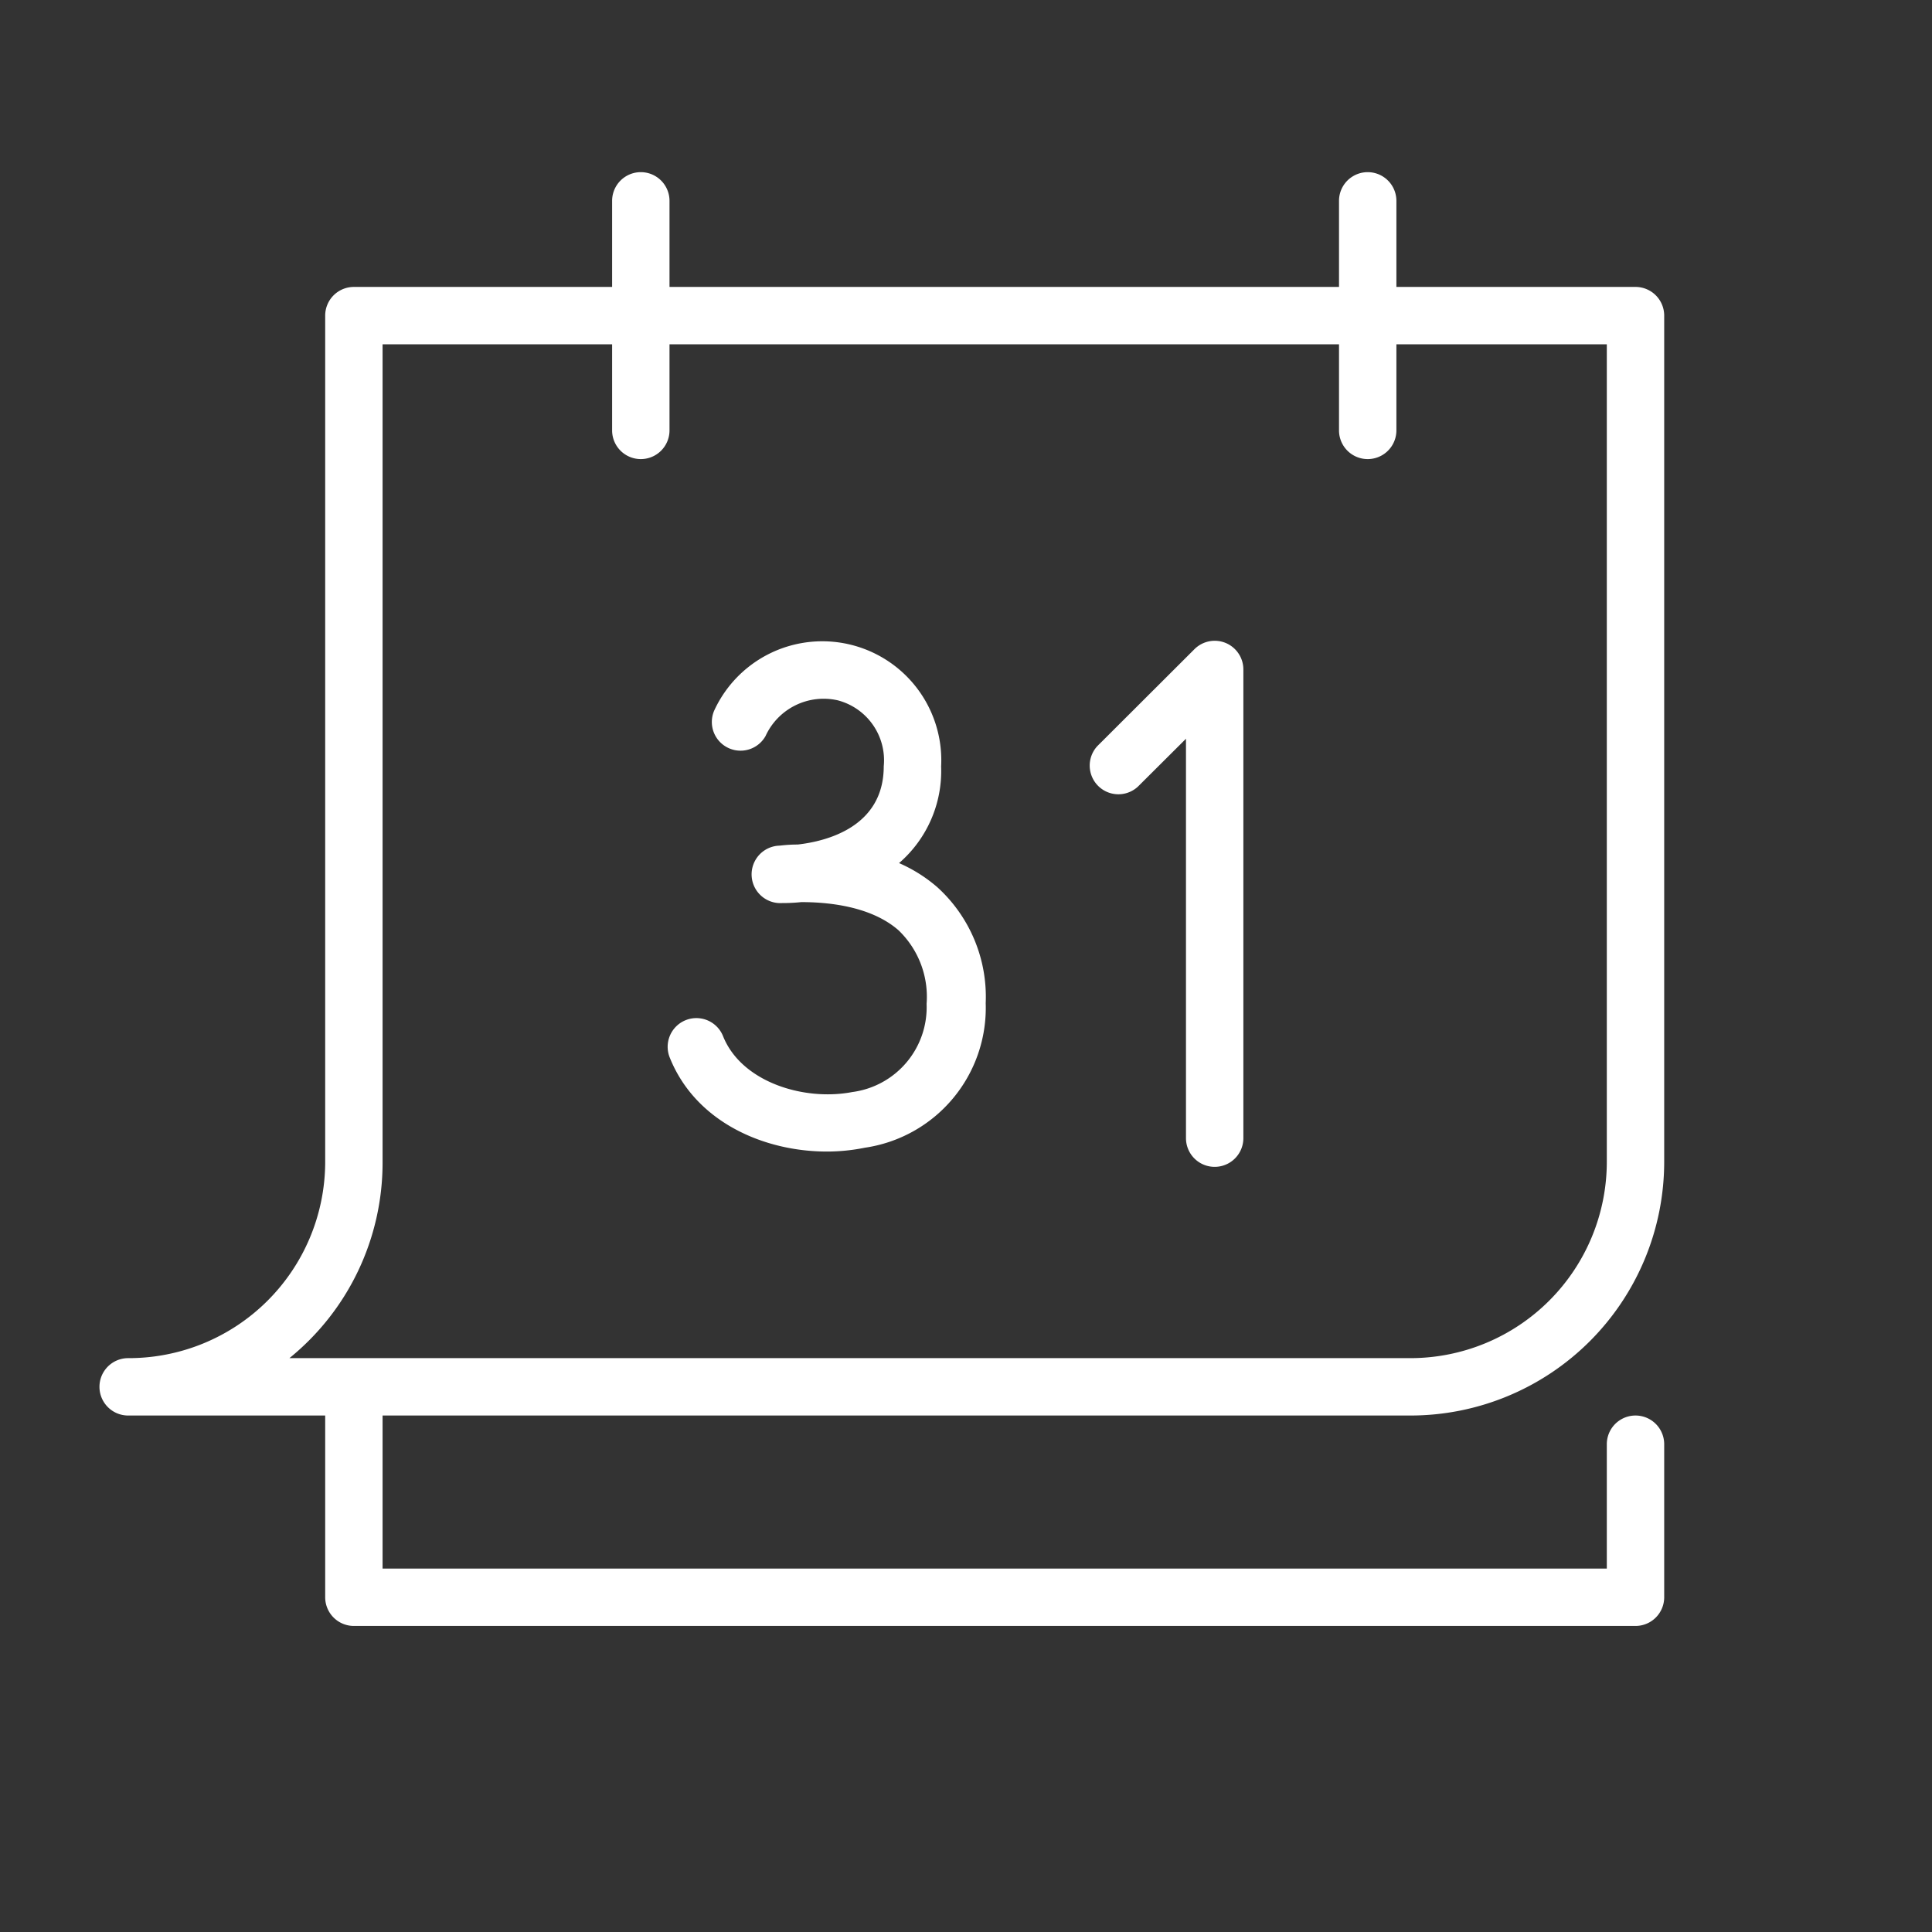
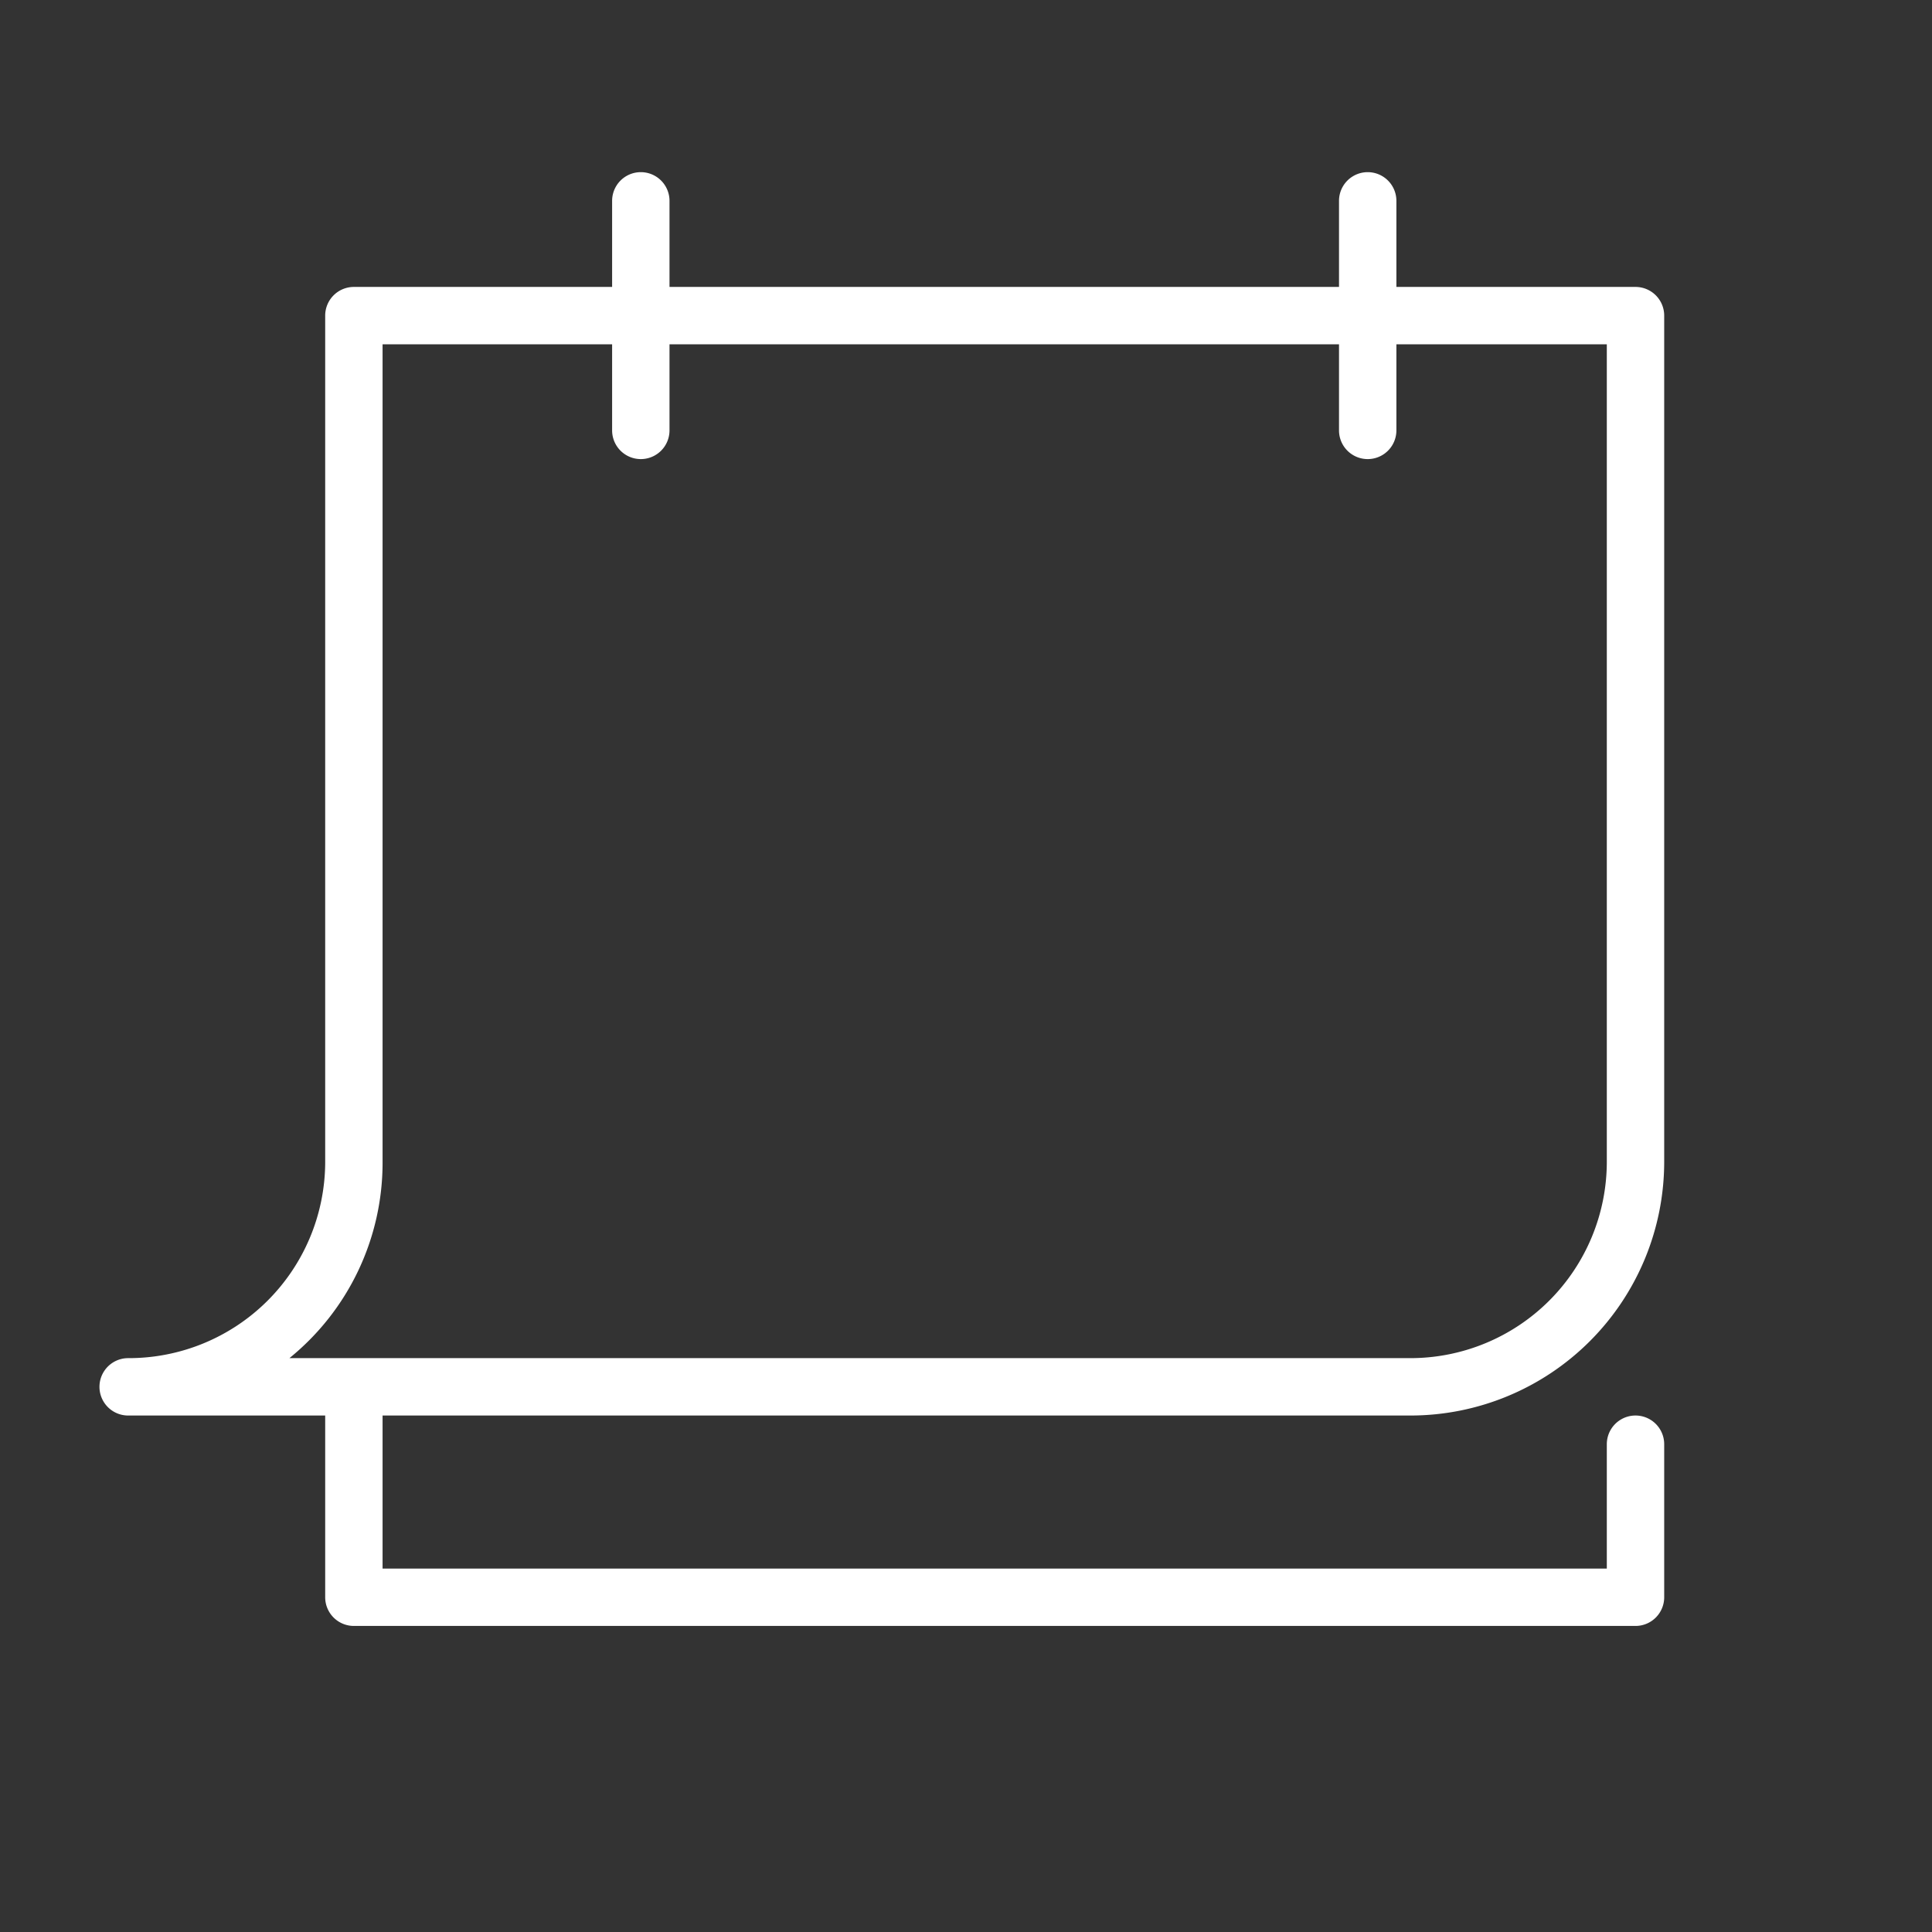
<svg xmlns="http://www.w3.org/2000/svg" width="101" height="101">
  <rect width="100%" height="100%" fill="#333333" stroke="none" />
  <title>hhhArtboard 2 copy 2</title>
  <g>
    <title>Layer 1</title>
    <path fill="#ffffff" id="svg_1" d="m73.74,74a13.27,13.27 0 0 0 13.26,-13.26l0,-44.24a1.5,1.5 0 0 0 -1.5,-1.5l-12.5,0l0,-4.5a1.5,1.5 0 0 0 -3,0l0,4.5l-35,0l0,-4.5a1.5,1.5 0 0 0 -3,0l0,4.5l-13.5,0a1.5,1.5 0 0 0 -1.5,1.5l0,44.3a10.27,10.27 0 0 1 -10.3,10.2a1.5,1.5 0 0 0 0,3l10.3,0l0,9.5a1.5,1.5 0 0 0 1.5,1.5l67,0a1.5,1.5 0 0 0 1.5,-1.5l0,-8a1.5,1.5 0 0 0 -3,0l0,6.5l-64,0l0,-8l53.74,0zm-53.74,-13.2l0,-42.8l12,0l0,4.5a1.5,1.5 0 0 0 3,0l0,-4.5l35,0l0,4.5a1.5,1.5 0 0 0 3,0l0,-4.5l11,0l0,42.74a10.27,10.27 0 0 1 -10.26,10.26l-58.61,0a13.15,13.15 0 0 0 4.87,-10.2z" />
-     <path fill="#ffffff" id="svg_2" d="m49,46.38a7.84,7.84 0 0 0 -2,-1.26a6.36,6.36 0 0 0 2.2,-5.05a6.22,6.22 0 0 0 -11.86,-2.93a1.5,1.5 0 0 0 2.68,1.34a3.34,3.34 0 0 1 3.77,-1.87a3.24,3.24 0 0 1 2.41,3.45c0,3.18 -3,3.92 -4.5,4.09c-0.55,0 -0.9,0.06 -1,0.06a1.5,1.5 0 0 0 0.19,3a9.4,9.4 0 0 0 1,-0.05c1.2,0 3.57,0.15 5.08,1.47a4.82,4.82 0 0 1 1.47,3.85a4.47,4.47 0 0 1 -3.89,4.61c-2.49,0.48 -5.78,-0.5 -6.75,-2.92a1.5,1.5 0 0 0 -2.79,1.11c1.35,3.38 4.93,4.92 8.22,4.92a10,10 0 0 0 1.98,-0.2a7.39,7.39 0 0 0 6.32,-7.56a7.74,7.74 0 0 0 -2.53,-6.06z" />
-     <path fill="#ffffff" id="svg_3" d="m64.07,33.61a1.5,1.5 0 0 0 -1.63,0.33l-5.07,5.06a1.5,1.5 0 0 0 2.12,2.12l2.51,-2.5l0,20.88a1.5,1.5 0 0 0 3,0l0,-24.5a1.5,1.5 0 0 0 -0.93,-1.39z" />
  </g>
</svg>